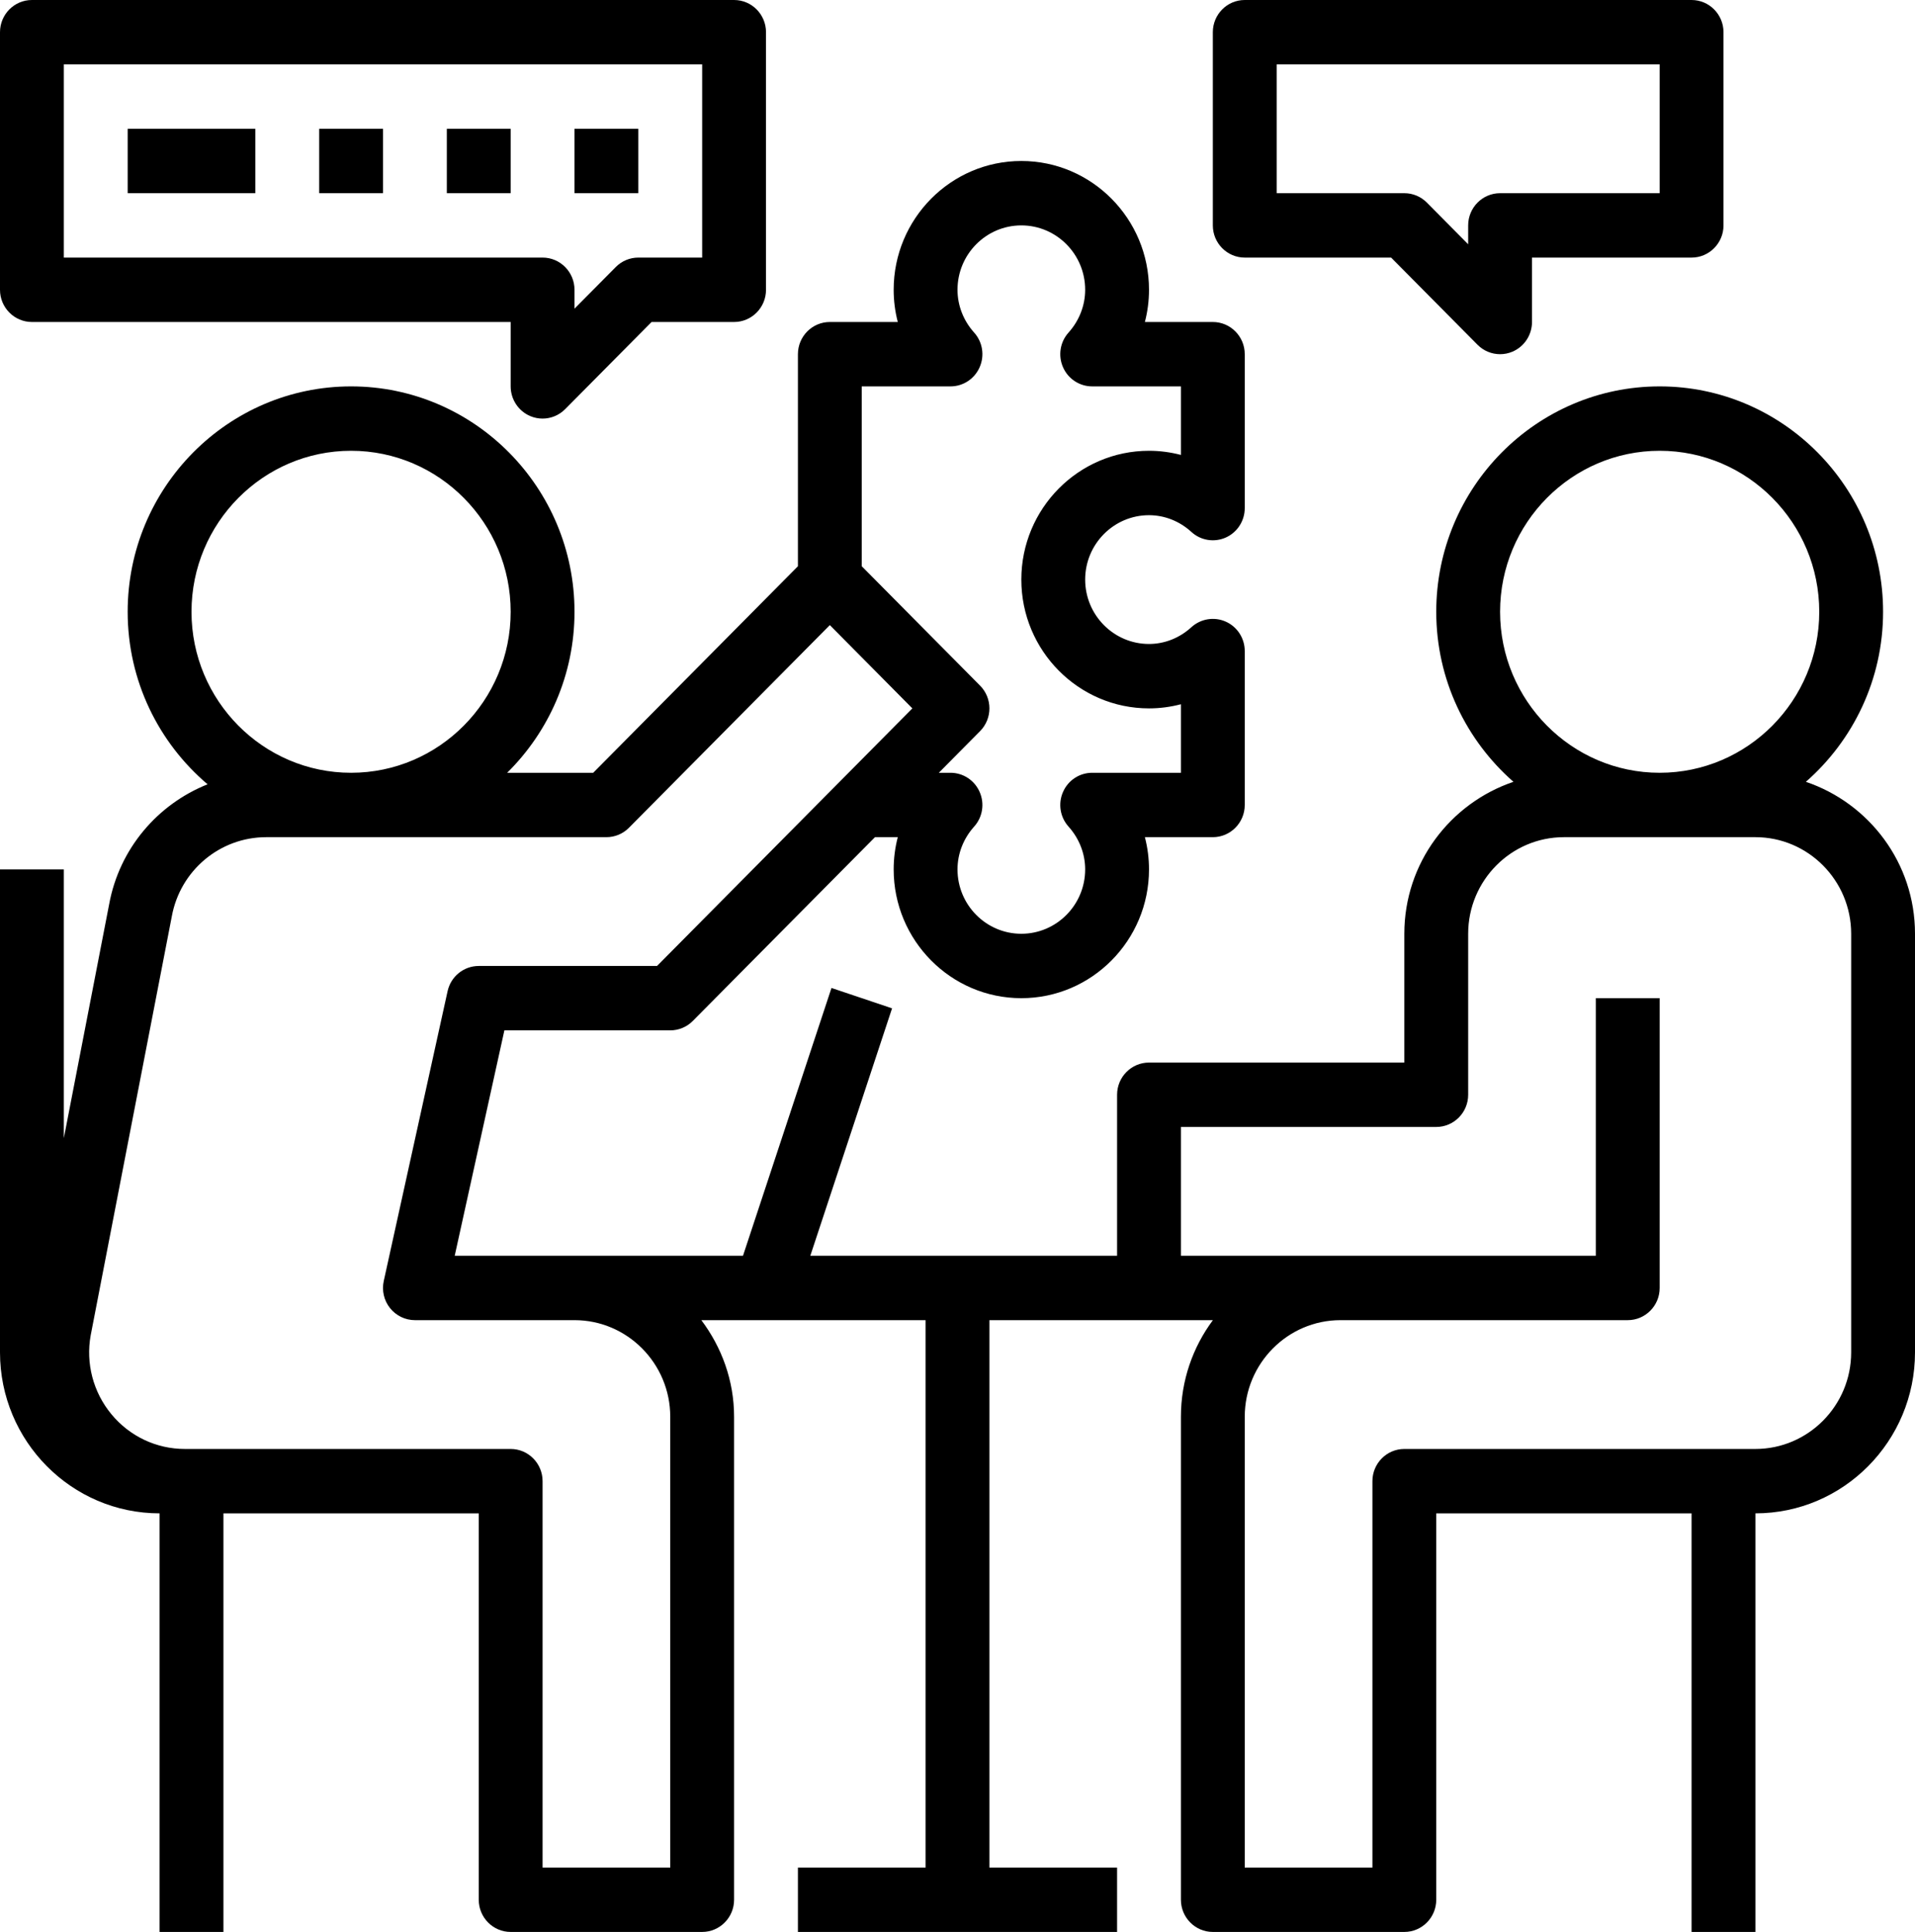
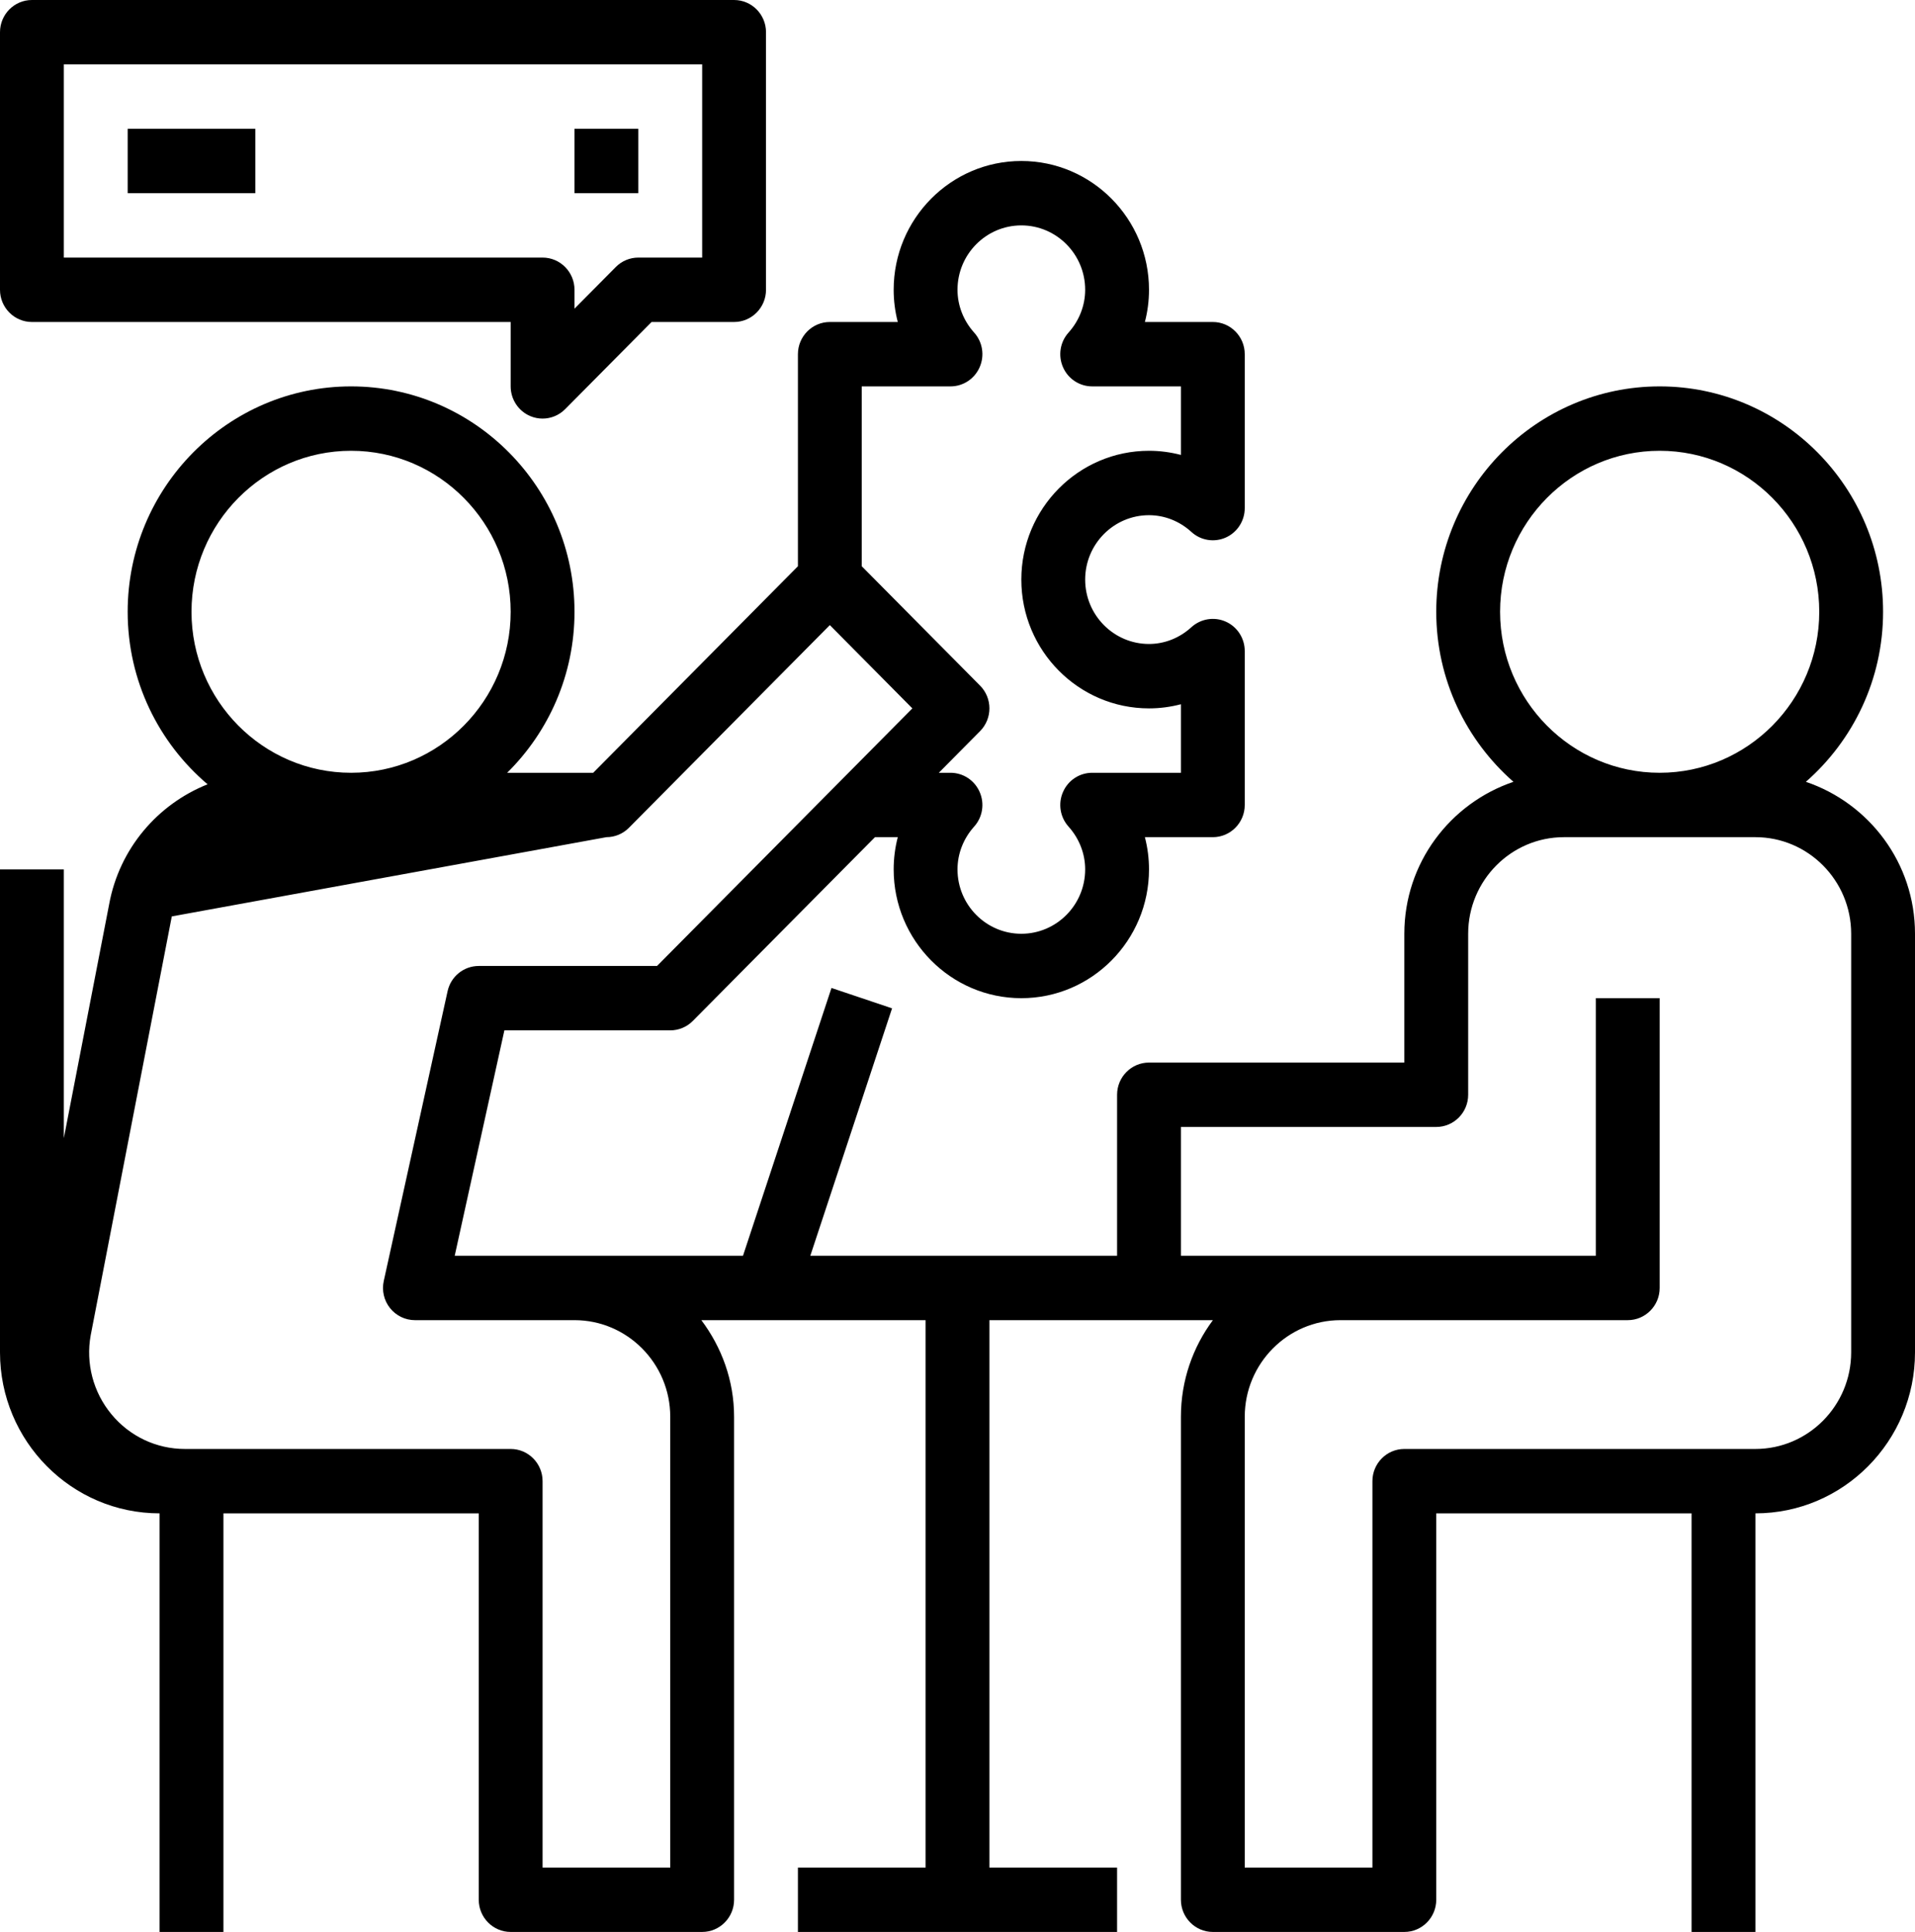
<svg xmlns="http://www.w3.org/2000/svg" width="114px" height="115px" viewBox="0 0 114 115" version="1.1">
  <title>004-talk</title>
  <desc>Created with Sketch.</desc>
  <g id="Page-1" stroke="none" stroke-width="1" fill="none" fill-rule="evenodd">
    <g id="Desktop" transform="translate(-811, -624)" fill="#000000" fill-rule="nonzero">
      <g id="004-talk" transform="translate(811, 624)">
        <path d="M1.9,19.167 L30.4,19.167 L30.4,23 C30.4,23.774 30.864,24.474 31.573,24.771 C31.808,24.869 32.055,24.917 32.3,24.917 C32.794,24.917 33.281,24.721 33.643,24.355 L38.787,19.167 L43.7,19.167 C44.748,19.167 45.6,18.308 45.6,17.25 L45.6,1.917 C45.6,0.859 44.748,0 43.7,0 L1.9,0 C0.852,0 0,0.859 0,1.917 L0,17.25 C0,18.308 0.852,19.167 1.9,19.167 Z M3.8,3.833 L41.8,3.833 L41.8,15.333 L38,15.333 C37.496,15.333 37.012,15.535 36.657,15.895 L34.2,18.373 L34.2,17.25 C34.2,16.192 33.348,15.333 32.3,15.333 L3.8,15.333 L3.8,3.833 Z" id="Shape" />
-         <path d="M74.1,15.333 L82.813,15.333 L87.957,20.522 C88.319,20.888 88.806,21.083 89.3,21.083 C89.545,21.083 89.792,21.036 90.027,20.937 C90.736,20.641 91.2,19.941 91.2,19.167 L91.2,15.333 L100.7,15.333 C101.748,15.333 102.6,14.474 102.6,13.417 L102.6,1.917 C102.6,0.859 101.748,0 100.7,0 L74.1,0 C73.052,0 72.2,0.859 72.2,1.917 L72.2,13.417 C72.2,14.474 73.052,15.333 74.1,15.333 Z M76,3.833 L98.8,3.833 L98.8,11.5 L89.3,11.5 C88.252,11.5 87.4,12.359 87.4,13.417 L87.4,14.54 L84.943,12.062 C84.588,11.701 84.104,11.5 83.6,11.5 L76,11.5 L76,3.833 Z" id="Shape" />
-         <path d="M9.5,90.083 L9.5,115 L13.3,115 L13.3,90.083 L28.5,90.083 L28.5,113.083 C28.5,114.141 29.352,115 30.4,115 L41.8,115 C42.848,115 43.7,114.141 43.7,113.083 L43.7,84.333 C43.7,82.168 42.957,80.189 41.751,78.583 L55.1,78.583 L55.1,111.167 L47.5,111.167 L47.5,115 L66.5,115 L66.5,111.167 L58.9,111.167 L58.9,78.583 L72.204,78.583 C71.011,80.186 70.3,82.177 70.3,84.333 L70.3,113.083 C70.3,114.141 71.152,115 72.2,115 L83.6,115 C84.648,115 85.5,114.141 85.5,113.083 L85.5,90.083 L100.7,90.083 L100.7,115 L104.5,115 L104.5,90.083 C109.738,90.083 114,85.784 114,80.5 L114,55.583 C114,51.364 111.266,47.813 107.504,46.538 C110.314,44.076 112.1,40.457 112.1,36.417 C112.1,29.019 106.134,23 98.8,23 C91.466,23 85.5,29.019 85.5,36.417 C85.5,40.457 87.286,44.076 90.096,46.538 C86.334,47.813 83.6,51.364 83.6,55.583 L83.6,63.25 L68.4,63.25 C67.352,63.25 66.5,64.109 66.5,65.167 L66.5,74.75 L48.238,74.75 L53.104,60.022 L49.498,58.809 L44.23,74.75 L27.069,74.75 L30.026,61.333 L39.9,61.333 C40.404,61.333 40.888,61.132 41.243,60.772 L52.087,49.833 L53.445,49.833 C53.283,50.455 53.2,51.099 53.2,51.75 C53.2,55.978 56.608,59.417 60.8,59.417 C64.992,59.417 68.4,55.978 68.4,51.75 C68.4,51.099 68.317,50.455 68.155,49.833 L72.2,49.833 C73.248,49.833 74.1,48.974 74.1,47.917 L74.1,38.755 C74.1,37.996 73.657,37.309 72.969,37.003 C72.285,36.698 71.482,36.827 70.923,37.335 C70.22,37.979 69.323,38.333 68.4,38.333 C66.304,38.333 64.6,36.614 64.6,34.5 C64.6,32.386 66.304,30.667 68.4,30.667 C69.323,30.667 70.22,31.021 70.925,31.665 C71.482,32.175 72.283,32.302 72.971,31.997 C73.657,31.691 74.1,31.002 74.1,30.245 L74.1,21.083 C74.1,20.026 73.248,19.167 72.2,19.167 L68.155,19.167 C68.317,18.545 68.4,17.901 68.4,17.25 C68.4,13.022 64.992,9.583 60.8,9.583 C56.608,9.583 53.2,13.022 53.2,17.25 C53.2,17.901 53.283,18.545 53.445,19.167 L49.4,19.167 C48.352,19.167 47.5,20.026 47.5,21.083 L47.5,33.706 L35.313,46 L30.191,46 C32.661,43.562 34.2,40.17 34.2,36.417 C34.2,29.019 28.234,23 20.9,23 C13.566,23 7.6,29.019 7.6,36.417 C7.6,40.535 9.453,44.221 12.357,46.686 C9.382,47.873 7.102,50.517 6.496,53.835 L3.8,67.749 L3.8,51.75 L0,51.75 L0,80.5 C0,85.784 4.262,90.083 9.5,90.083 Z M89.3,36.417 C89.3,31.133 93.562,26.833 98.8,26.833 C104.038,26.833 108.3,31.133 108.3,36.417 C108.3,41.701 104.038,46 98.8,46 C93.562,46 89.3,41.701 89.3,36.417 Z M70.3,67.083 L85.5,67.083 C86.548,67.083 87.4,66.224 87.4,65.167 L87.4,55.583 C87.4,52.414 89.958,49.833 93.1,49.833 L104.5,49.833 C107.642,49.833 110.2,52.414 110.2,55.583 L110.2,80.5 C110.2,83.67 107.642,86.25 104.5,86.25 L83.6,86.25 C82.552,86.25 81.7,87.109 81.7,88.167 L81.7,111.167 L74.1,111.167 L74.1,84.333 C74.1,81.164 76.658,78.583 79.8,78.583 L96.9,78.583 C97.948,78.583 98.8,77.724 98.8,76.667 L98.8,59.417 L95,59.417 L95,74.75 L70.3,74.75 L70.3,67.083 Z M51.3,23 L56.582,23 C57.334,23 58.015,22.554 58.318,21.859 C58.624,21.168 58.496,20.357 57.99,19.796 C57.352,19.086 57,18.181 57,17.25 C57,15.136 58.704,13.417 60.8,13.417 C62.896,13.417 64.6,15.136 64.6,17.25 C64.6,18.181 64.248,19.086 63.61,19.797 C63.104,20.359 62.977,21.168 63.282,21.861 C63.585,22.554 64.266,23 65.018,23 L70.3,23 L70.3,27.08 C69.684,26.918 69.046,26.833 68.4,26.833 C64.208,26.833 60.8,30.272 60.8,34.5 C60.8,38.728 64.208,42.167 68.4,42.167 C69.046,42.167 69.684,42.082 70.3,41.92 L70.3,46 L65.018,46 C64.266,46 63.585,46.446 63.282,47.141 C62.976,47.834 63.106,48.643 63.61,49.204 C64.248,49.914 64.6,50.819 64.6,51.75 C64.6,53.864 62.896,55.583 60.8,55.583 C58.704,55.583 57,53.864 57,51.75 C57,50.819 57.352,49.914 57.99,49.204 C58.496,48.643 58.624,47.834 58.318,47.141 C58.015,46.446 57.334,46 56.582,46 L55.887,46 L58.343,43.522 C59.086,42.772 59.086,41.561 58.343,40.812 L51.3,33.706 L51.3,23 Z M11.4,36.417 C11.4,31.133 15.662,26.833 20.9,26.833 C26.138,26.833 30.4,31.133 30.4,36.417 C30.4,41.701 26.138,46 20.9,46 C15.662,46 11.4,41.701 11.4,36.417 Z M5.398,79.488 L10.227,54.55 C10.727,51.817 13.091,49.833 15.846,49.833 L36.1,49.833 C36.604,49.833 37.088,49.632 37.443,49.272 L49.4,37.21 L54.313,42.167 L39.113,57.5 L28.5,57.5 C27.608,57.5 26.837,58.125 26.645,59.001 L22.845,76.251 C22.72,76.818 22.857,77.413 23.218,77.865 C23.579,78.318 24.124,78.583 24.7,78.583 L34.2,78.583 C37.342,78.583 39.9,81.164 39.9,84.333 L39.9,111.167 L32.3,111.167 L32.3,88.167 C32.3,87.109 31.448,86.25 30.4,86.25 L11.001,86.25 C9.31,86.25 7.716,85.497 6.633,84.184 C5.544,82.869 5.098,81.149 5.398,79.488 Z" id="Shape" />
+         <path d="M9.5,90.083 L9.5,115 L13.3,115 L13.3,90.083 L28.5,90.083 L28.5,113.083 C28.5,114.141 29.352,115 30.4,115 L41.8,115 C42.848,115 43.7,114.141 43.7,113.083 L43.7,84.333 C43.7,82.168 42.957,80.189 41.751,78.583 L55.1,78.583 L55.1,111.167 L47.5,111.167 L47.5,115 L66.5,115 L66.5,111.167 L58.9,111.167 L58.9,78.583 L72.204,78.583 C71.011,80.186 70.3,82.177 70.3,84.333 L70.3,113.083 C70.3,114.141 71.152,115 72.2,115 L83.6,115 C84.648,115 85.5,114.141 85.5,113.083 L85.5,90.083 L100.7,90.083 L100.7,115 L104.5,115 L104.5,90.083 C109.738,90.083 114,85.784 114,80.5 L114,55.583 C114,51.364 111.266,47.813 107.504,46.538 C110.314,44.076 112.1,40.457 112.1,36.417 C112.1,29.019 106.134,23 98.8,23 C91.466,23 85.5,29.019 85.5,36.417 C85.5,40.457 87.286,44.076 90.096,46.538 C86.334,47.813 83.6,51.364 83.6,55.583 L83.6,63.25 L68.4,63.25 C67.352,63.25 66.5,64.109 66.5,65.167 L66.5,74.75 L48.238,74.75 L53.104,60.022 L49.498,58.809 L44.23,74.75 L27.069,74.75 L30.026,61.333 L39.9,61.333 C40.404,61.333 40.888,61.132 41.243,60.772 L52.087,49.833 L53.445,49.833 C53.283,50.455 53.2,51.099 53.2,51.75 C53.2,55.978 56.608,59.417 60.8,59.417 C64.992,59.417 68.4,55.978 68.4,51.75 C68.4,51.099 68.317,50.455 68.155,49.833 L72.2,49.833 C73.248,49.833 74.1,48.974 74.1,47.917 L74.1,38.755 C74.1,37.996 73.657,37.309 72.969,37.003 C72.285,36.698 71.482,36.827 70.923,37.335 C70.22,37.979 69.323,38.333 68.4,38.333 C66.304,38.333 64.6,36.614 64.6,34.5 C64.6,32.386 66.304,30.667 68.4,30.667 C69.323,30.667 70.22,31.021 70.925,31.665 C71.482,32.175 72.283,32.302 72.971,31.997 C73.657,31.691 74.1,31.002 74.1,30.245 L74.1,21.083 C74.1,20.026 73.248,19.167 72.2,19.167 L68.155,19.167 C68.317,18.545 68.4,17.901 68.4,17.25 C68.4,13.022 64.992,9.583 60.8,9.583 C56.608,9.583 53.2,13.022 53.2,17.25 C53.2,17.901 53.283,18.545 53.445,19.167 L49.4,19.167 C48.352,19.167 47.5,20.026 47.5,21.083 L47.5,33.706 L35.313,46 L30.191,46 C32.661,43.562 34.2,40.17 34.2,36.417 C34.2,29.019 28.234,23 20.9,23 C13.566,23 7.6,29.019 7.6,36.417 C7.6,40.535 9.453,44.221 12.357,46.686 C9.382,47.873 7.102,50.517 6.496,53.835 L3.8,67.749 L3.8,51.75 L0,51.75 L0,80.5 C0,85.784 4.262,90.083 9.5,90.083 Z M89.3,36.417 C89.3,31.133 93.562,26.833 98.8,26.833 C104.038,26.833 108.3,31.133 108.3,36.417 C108.3,41.701 104.038,46 98.8,46 C93.562,46 89.3,41.701 89.3,36.417 Z M70.3,67.083 L85.5,67.083 C86.548,67.083 87.4,66.224 87.4,65.167 L87.4,55.583 C87.4,52.414 89.958,49.833 93.1,49.833 L104.5,49.833 C107.642,49.833 110.2,52.414 110.2,55.583 L110.2,80.5 C110.2,83.67 107.642,86.25 104.5,86.25 L83.6,86.25 C82.552,86.25 81.7,87.109 81.7,88.167 L81.7,111.167 L74.1,111.167 L74.1,84.333 C74.1,81.164 76.658,78.583 79.8,78.583 L96.9,78.583 C97.948,78.583 98.8,77.724 98.8,76.667 L98.8,59.417 L95,59.417 L95,74.75 L70.3,74.75 L70.3,67.083 Z M51.3,23 L56.582,23 C57.334,23 58.015,22.554 58.318,21.859 C58.624,21.168 58.496,20.357 57.99,19.796 C57.352,19.086 57,18.181 57,17.25 C57,15.136 58.704,13.417 60.8,13.417 C62.896,13.417 64.6,15.136 64.6,17.25 C64.6,18.181 64.248,19.086 63.61,19.797 C63.104,20.359 62.977,21.168 63.282,21.861 C63.585,22.554 64.266,23 65.018,23 L70.3,23 L70.3,27.08 C69.684,26.918 69.046,26.833 68.4,26.833 C64.208,26.833 60.8,30.272 60.8,34.5 C60.8,38.728 64.208,42.167 68.4,42.167 C69.046,42.167 69.684,42.082 70.3,41.92 L70.3,46 L65.018,46 C64.266,46 63.585,46.446 63.282,47.141 C62.976,47.834 63.106,48.643 63.61,49.204 C64.248,49.914 64.6,50.819 64.6,51.75 C64.6,53.864 62.896,55.583 60.8,55.583 C58.704,55.583 57,53.864 57,51.75 C57,50.819 57.352,49.914 57.99,49.204 C58.496,48.643 58.624,47.834 58.318,47.141 C58.015,46.446 57.334,46 56.582,46 L55.887,46 L58.343,43.522 C59.086,42.772 59.086,41.561 58.343,40.812 L51.3,33.706 L51.3,23 Z M11.4,36.417 C11.4,31.133 15.662,26.833 20.9,26.833 C26.138,26.833 30.4,31.133 30.4,36.417 C30.4,41.701 26.138,46 20.9,46 C15.662,46 11.4,41.701 11.4,36.417 Z M5.398,79.488 L10.227,54.55 L36.1,49.833 C36.604,49.833 37.088,49.632 37.443,49.272 L49.4,37.21 L54.313,42.167 L39.113,57.5 L28.5,57.5 C27.608,57.5 26.837,58.125 26.645,59.001 L22.845,76.251 C22.72,76.818 22.857,77.413 23.218,77.865 C23.579,78.318 24.124,78.583 24.7,78.583 L34.2,78.583 C37.342,78.583 39.9,81.164 39.9,84.333 L39.9,111.167 L32.3,111.167 L32.3,88.167 C32.3,87.109 31.448,86.25 30.4,86.25 L11.001,86.25 C9.31,86.25 7.716,85.497 6.633,84.184 C5.544,82.869 5.098,81.149 5.398,79.488 Z" id="Shape" />
        <polygon id="Shape" points="7.6 7.667 15.2 7.667 15.2 11.5 7.6 11.5" />
-         <polygon id="Shape" points="19 7.667 22.8 7.667 22.8 11.5 19 11.5" />
-         <polygon id="Shape" points="26.6 7.667 30.4 7.667 30.4 11.5 26.6 11.5" />
        <polygon id="Shape" points="34.2 7.667 38 7.667 38 11.5 34.2 11.5" />
      </g>
    </g>
  </g>
</svg>